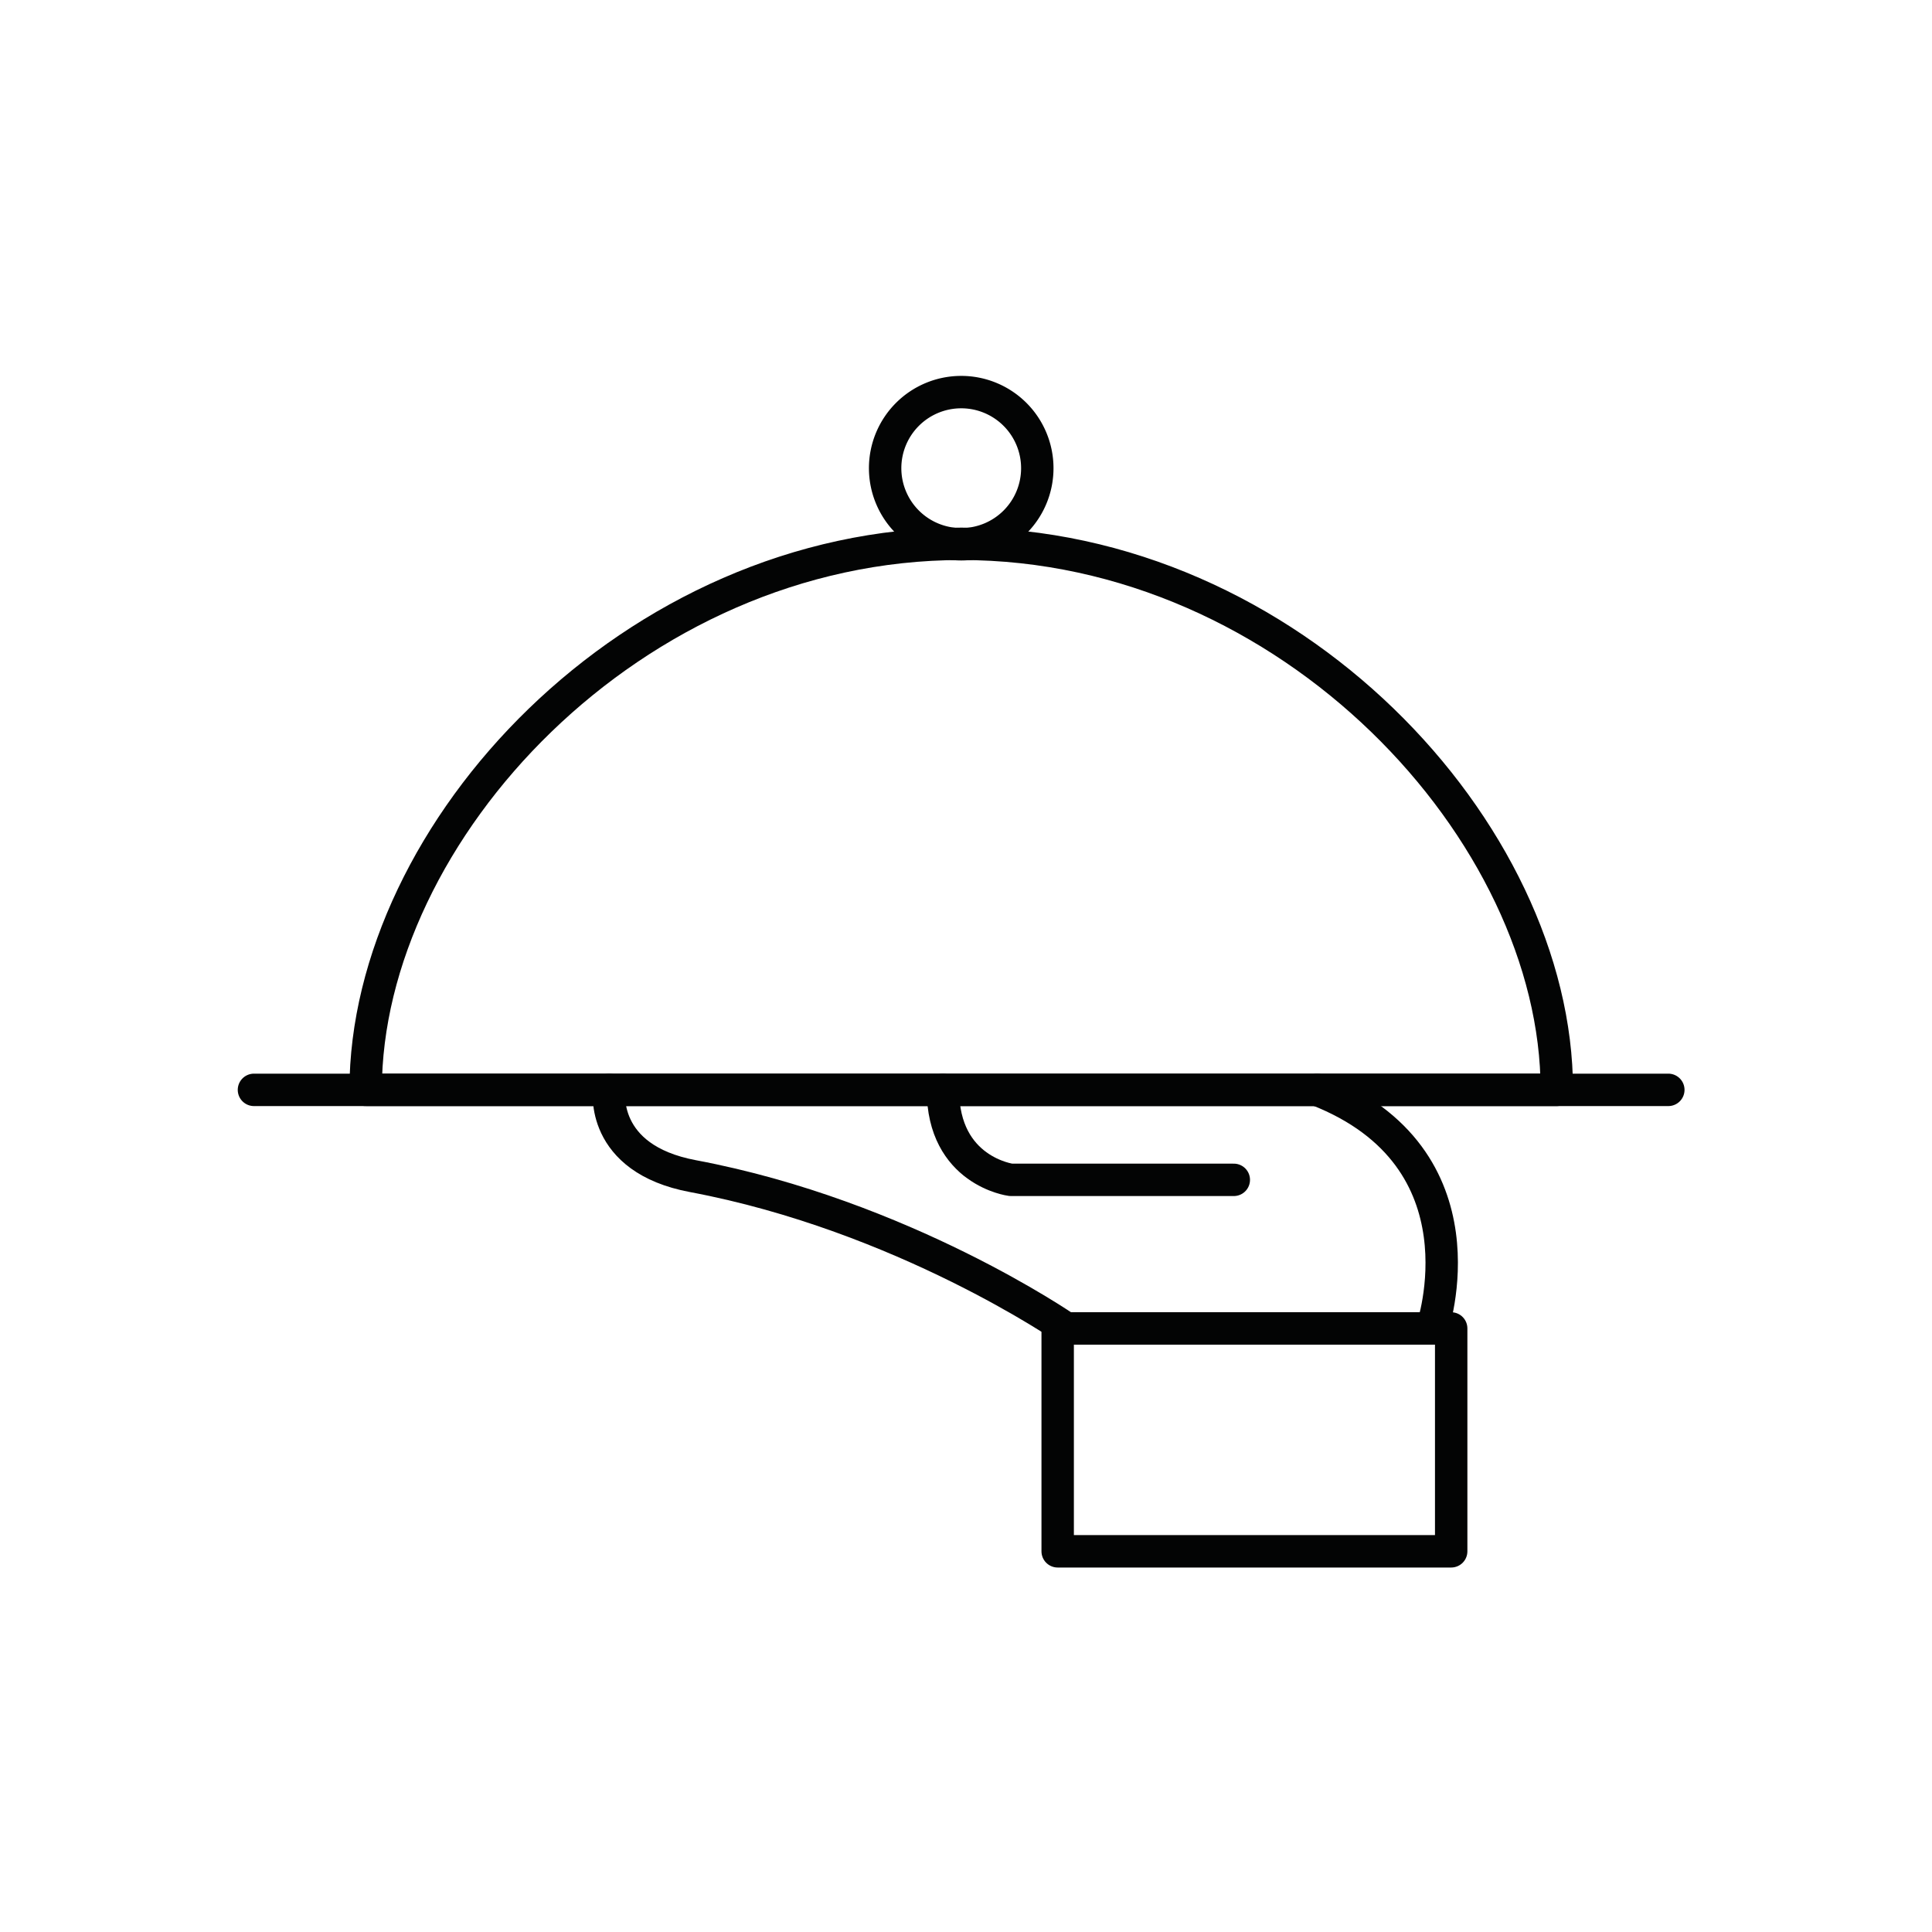
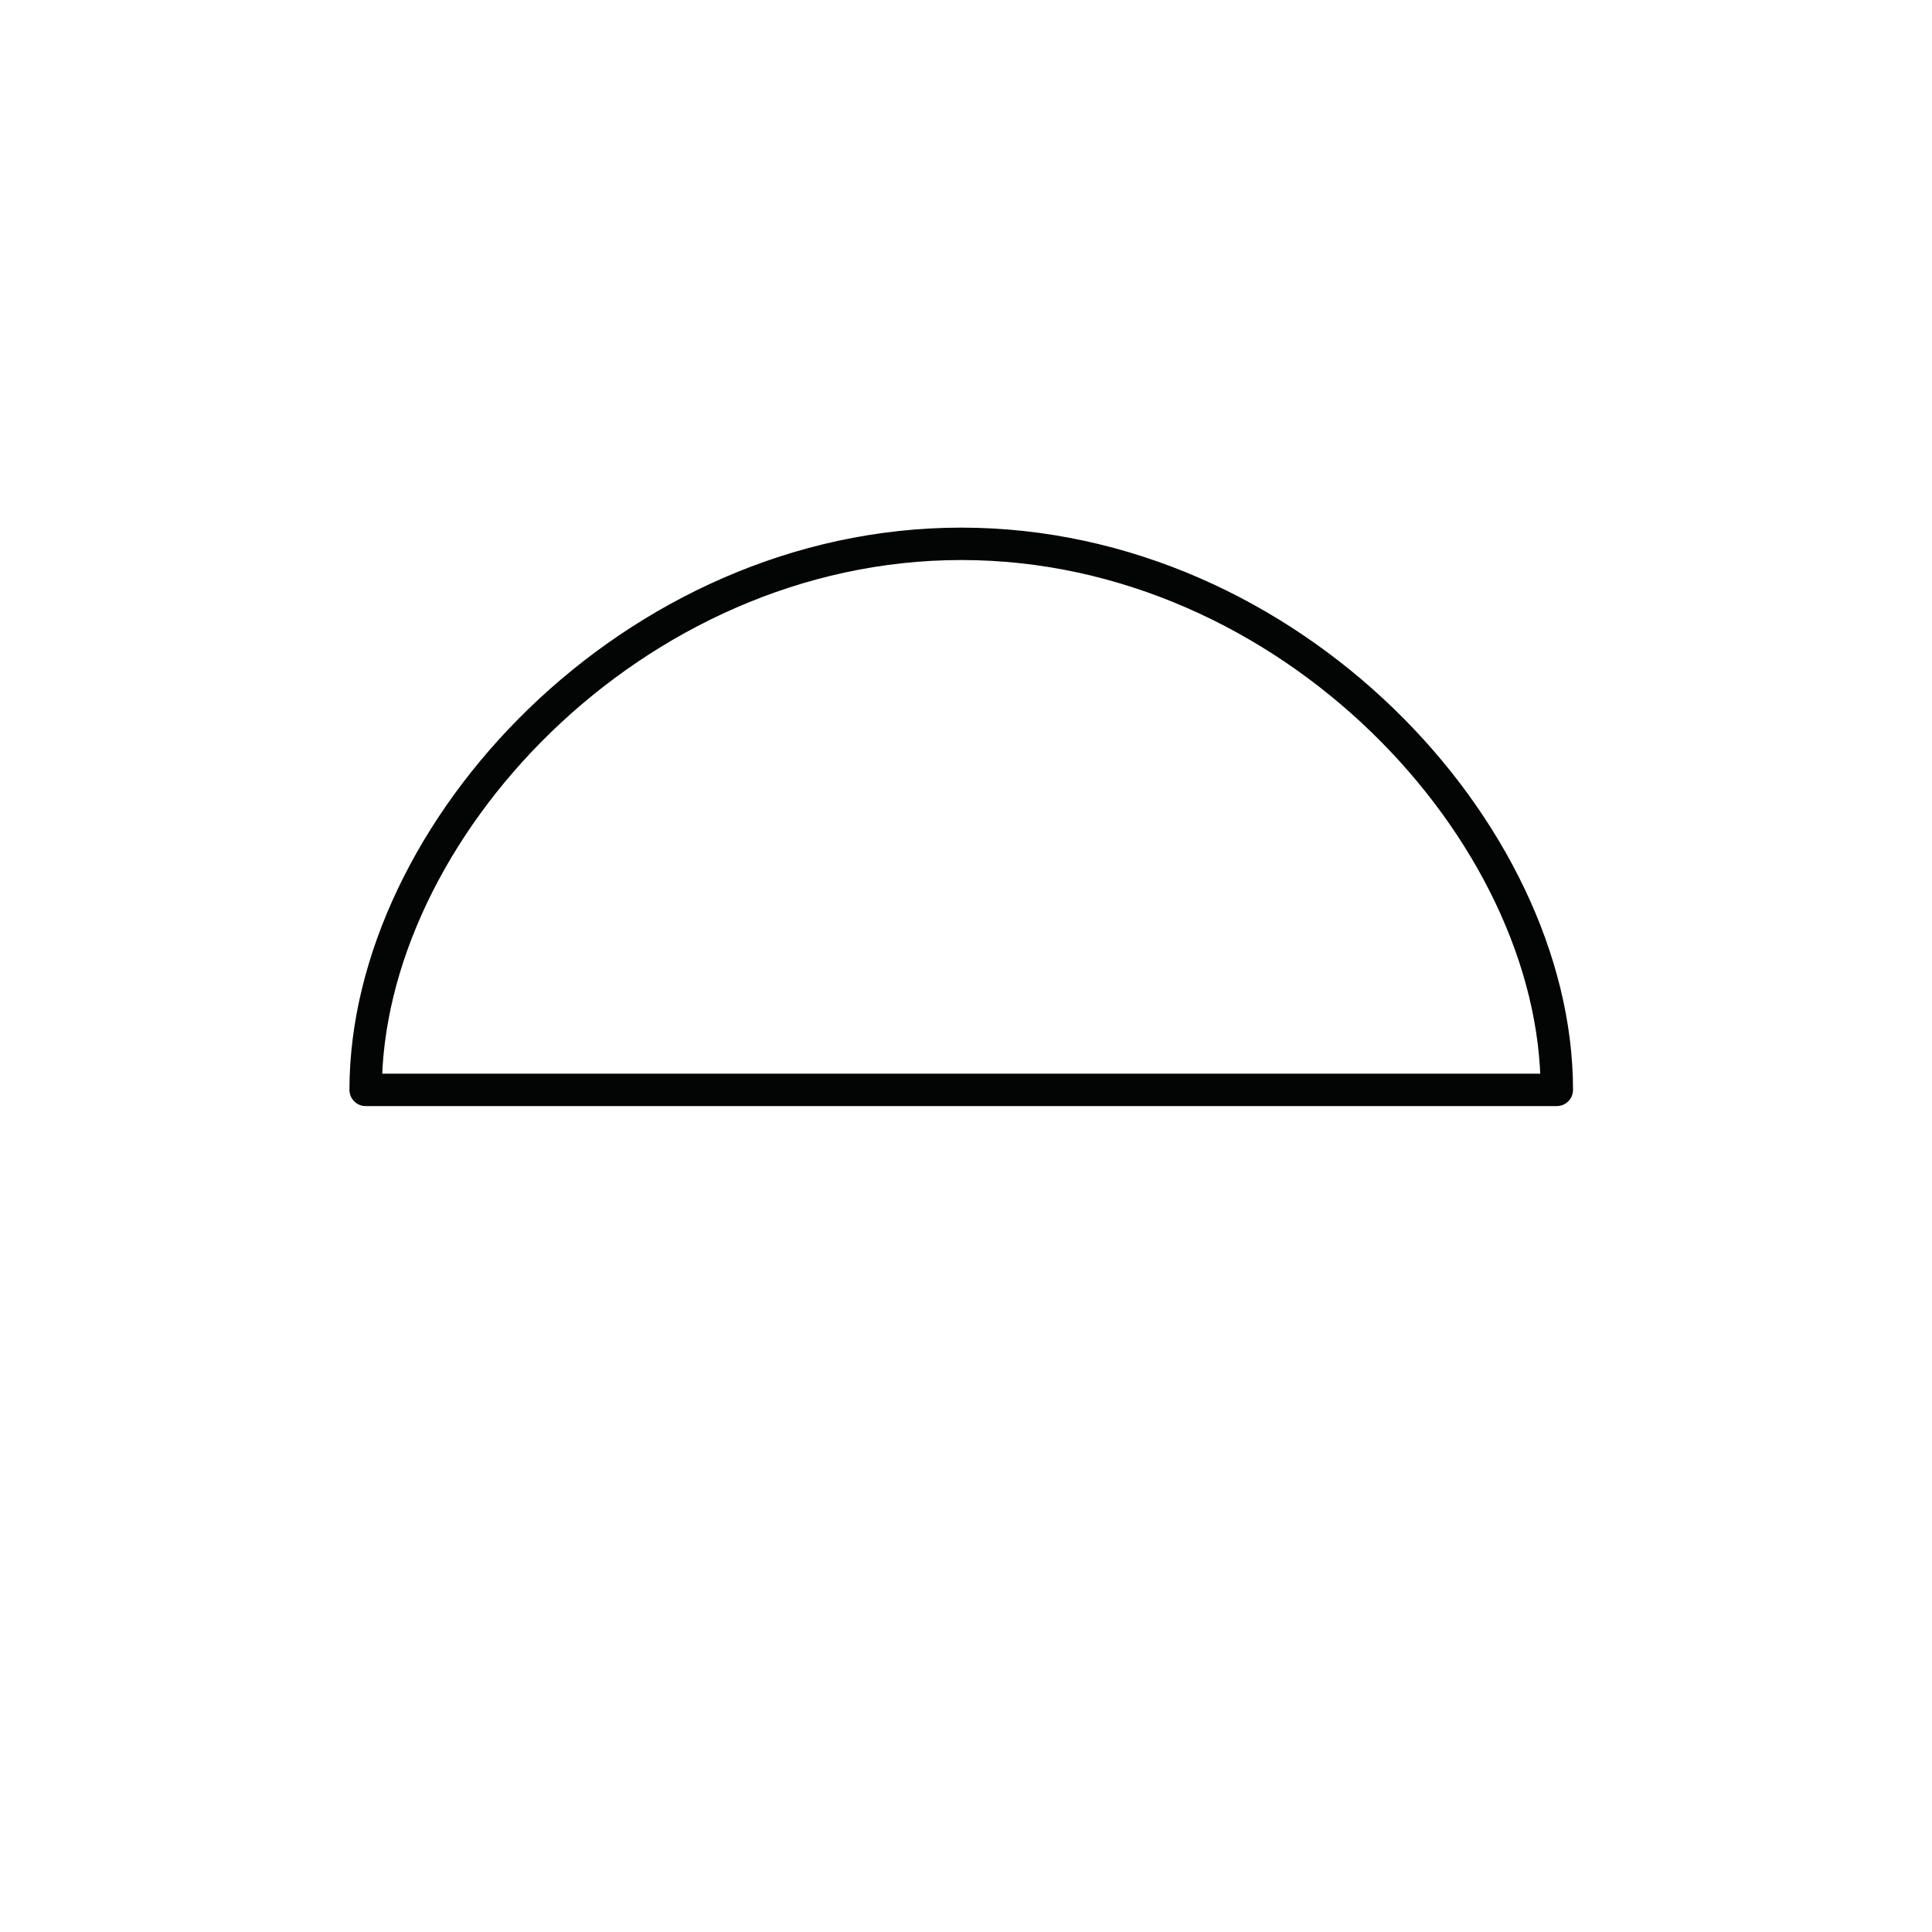
<svg xmlns="http://www.w3.org/2000/svg" fill="none" fill-rule="evenodd" stroke="#030404" stroke-linecap="round" stroke-linejoin="round" stroke-miterlimit="1.414" stroke-width="2.08" viewBox="0 0 124 124">
-   <path d="M39.1 69.95s-.64 4.41 5.376 5.537c13.487 2.534 23.948 9.775 23.948 9.775h23.494S95.69 74.31 84.543 69.95" />
-   <path d="M67.884 85.262H93.14v14.305H67.884zm11.304-9.537H64.88s-4.36-.556-4.36-5.775" />
-   <path d="M61.698 34.904c-21.117 0-38.23 18.51-38.23 35.046H99.92c0-16.535-17.112-35.046-38.223-35.046z" />
-   <path d="M16.3 69.95h90.776m-40.5-39.9a4.88 4.88 0 0 1-4.878 4.882 4.883 4.883 0 1 1 4.878-4.882z" />
+   <path d="M61.698 34.904c-21.117 0-38.23 18.51-38.23 35.046H99.92c0-16.535-17.112-35.046-38.223-35.046" />
</svg>